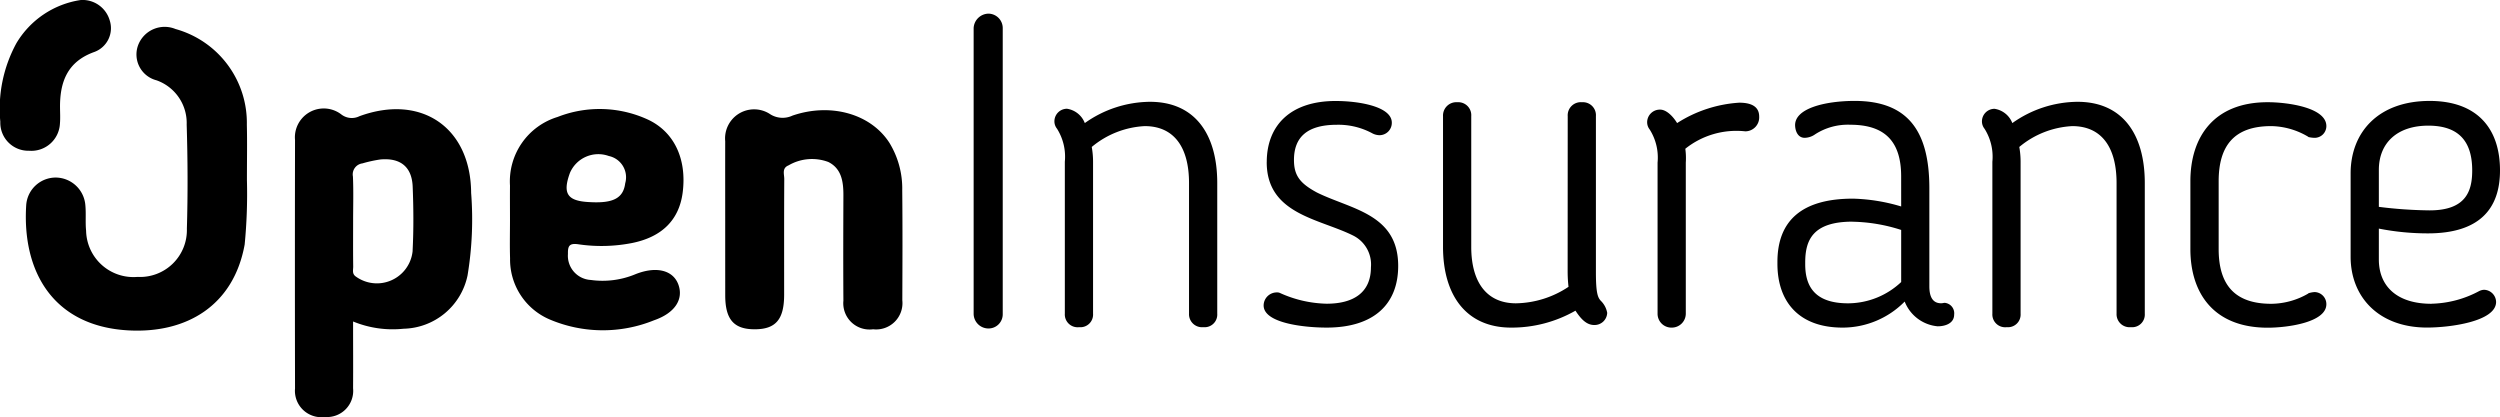
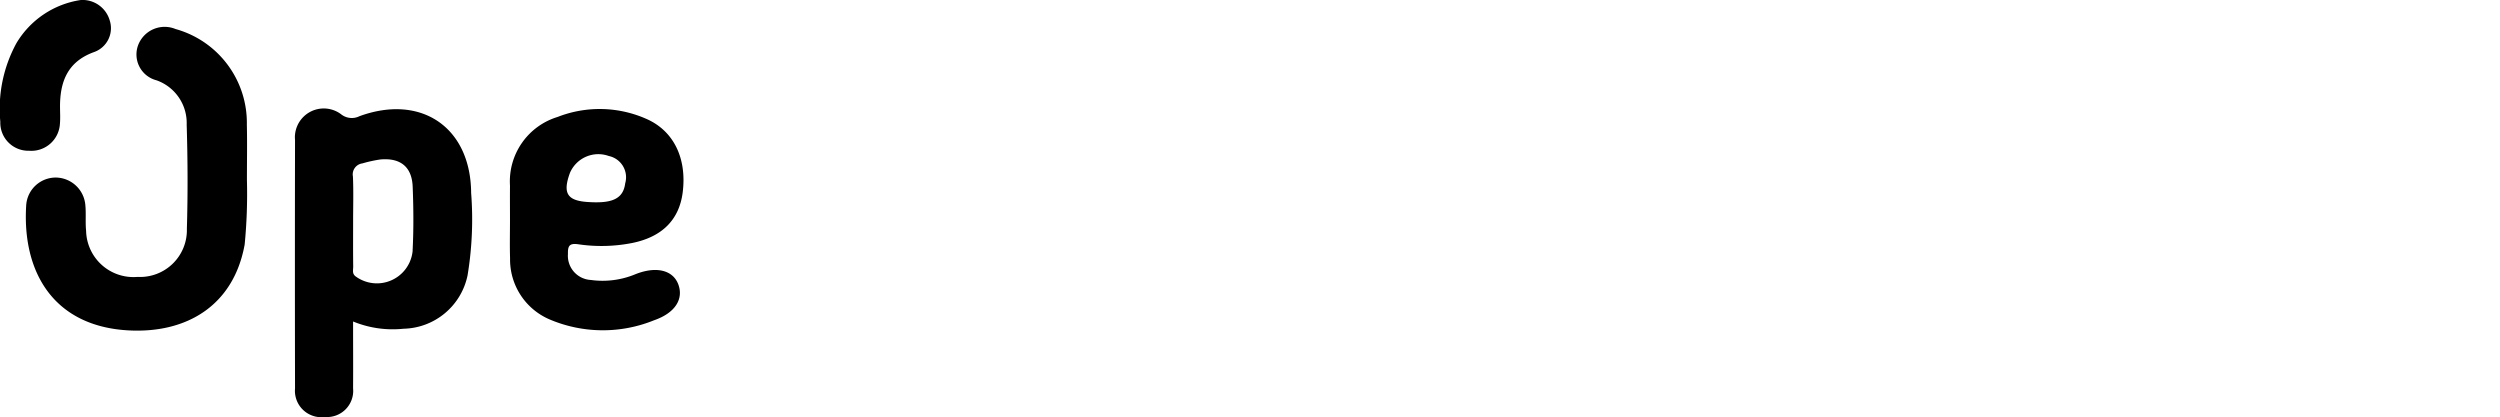
<svg xmlns="http://www.w3.org/2000/svg" width="213.015" height="35.53" viewBox="0 0 213.015 35.53">
  <g id="Grupo_51" data-name="Grupo 51" transform="translate(-109 -77.345)">
    <g id="Grupo_1" data-name="Grupo 1" transform="translate(109 77.345)">
      <path id="Caminho_1" data-name="Caminho 1" d="M2266.607-639.489a44.48,44.48,0,0,1-.193,5.492c-.944,5.216-4.956,7.58-9.883,7.317-6.442-.343-9.1-5.023-8.729-10.7a2.524,2.524,0,0,1,2.521-2.324,2.555,2.555,0,0,1,2.516,2.346c.071.723-.01,1.461.064,2.184a4.035,4.035,0,0,0,4.379,3.936,3.993,3.993,0,0,0,4.208-4.109c.088-2.957.073-5.92-.017-8.876a3.856,3.856,0,0,0-2.568-3.766,2.273,2.273,0,0,1-1.579-2.965,2.415,2.415,0,0,1,3.191-1.407,8.3,8.3,0,0,1,6.083,8.16C2266.637-642.74,2266.607-641.28,2266.607-639.489Z" transform="translate(-2245.567 654.832)" fill="#000" />
-       <path id="Caminho_2" data-name="Caminho 2" d="M2369.72-628.8c0-2.23-.006-4.459,0-6.688a2.475,2.475,0,0,1,3.861-2.281,1.978,1.978,0,0,0,1.874.1c3.265-1.116,6.673-.147,8.259,2.324a7.47,7.47,0,0,1,1.09,4.05c.033,3.121.02,6.242.007,9.363a2.244,2.244,0,0,1-2.491,2.47,2.236,2.236,0,0,1-2.529-2.435c-.021-3-.011-6,0-9,0-1.142-.156-2.252-1.279-2.817a3.964,3.964,0,0,0-3.394.286c-.586.238-.364.757-.366,1.161-.018,3.283-.01,6.566-.01,9.849,0,2.108-.707,2.948-2.482,2.957-1.8.01-2.538-.829-2.538-2.9Q2369.719-625.581,2369.72-628.8Z" transform="translate(-2307.928 647.518)" fill="#000" />
      <path id="Caminho_6" data-name="Caminho 6" d="M2250.147-657.277a2.41,2.41,0,0,1,2.463,1.73,2.155,2.155,0,0,1-1.295,2.692c-2.317.822-2.962,2.568-2.936,4.774.005.446.03.895-.008,1.337a2.441,2.441,0,0,1-2.632,2.311,2.388,2.388,0,0,1-2.448-2.47,11.682,11.682,0,0,1,1.366-6.685A7.7,7.7,0,0,1,2250.147-657.277Z" transform="translate(-2243.264 657.278)" fill="#000" />
      <path id="Caminho_9" data-name="Caminho 9" d="M2309.7-631.148c-.033-5.583-4.253-8.462-9.514-6.539a1.462,1.462,0,0,1-1.523-.131,2.459,2.459,0,0,0-3.969,2.162q-.021,10.585,0,21.17a2.249,2.249,0,0,0,2.541,2.428,2.232,2.232,0,0,0,2.406-2.437c.013-1.823,0-3.646,0-5.7a8.852,8.852,0,0,0,4.3.618,5.7,5.7,0,0,0,5.453-4.542A29.175,29.175,0,0,0,2309.7-631.148Zm-4.983,4.922a3.06,3.06,0,0,1-4.823,2.215c-.364-.238-.239-.571-.243-.869-.017-1.3-.007-2.595-.007-3.892,0-1.257.039-2.515-.016-3.77a.947.947,0,0,1,.808-1.123,11.053,11.053,0,0,1,1.535-.335c1.7-.151,2.675.625,2.747,2.3C2304.791-629.876,2304.806-628.045,2304.712-626.226Z" transform="translate(-2269.556 647.587)" fill="#000" />
      <path id="Caminho_10" data-name="Caminho 10" d="M2338-626.742a13.5,13.5,0,0,0,4.6-.109c2.527-.514,3.994-1.953,4.3-4.29.368-2.843-.707-5.174-2.966-6.227a9.83,9.83,0,0,0-7.693-.221,5.74,5.74,0,0,0-4.054,5.852c-.009.973,0,1.946,0,2.919,0,1.095-.027,2.19.007,3.283a5.548,5.548,0,0,0,3.377,5.2,11.581,11.581,0,0,0,8.886.071c1.8-.62,2.526-1.8,2.08-3.036s-1.879-1.6-3.661-.891a7.277,7.277,0,0,1-3.81.49,2.065,2.065,0,0,1-1.941-2.218C2337.114-626.574,2337.219-626.852,2338-626.742Zm-.718-6.049a2.629,2.629,0,0,1,3.323-1.472,1.852,1.852,0,0,1,1.4,2.323c-.159,1.247-.989,1.705-2.92,1.612l-.243-.013C2337.069-630.45,2336.667-631.083,2337.283-632.791Z" transform="translate(-2288.733 647.555)" fill="#000" />
    </g>
-     <path id="Caminho_53" data-name="Caminho 53" d="M2.96-.888A1.264,1.264,0,0,0,4.218.333,1.208,1.208,0,0,0,5.439-.888V-25.271a1.231,1.231,0,0,0-1.221-1.221A1.291,1.291,0,0,0,2.96-25.271Zm9.472-16.28a1.936,1.936,0,0,0-1.517-1.221,1.073,1.073,0,0,0-1.073,1.073,1,1,0,0,0,.222.629,4.474,4.474,0,0,1,.666,2.812V-.925A1.09,1.09,0,0,0,11.951.222,1.079,1.079,0,0,0,13.135-.925v-12.95a7.226,7.226,0,0,0-.111-1.258,7.637,7.637,0,0,1,4.514-1.776c2.479,0,3.774,1.776,3.774,4.847V-.925A1.109,1.109,0,0,0,22.533.222,1.079,1.079,0,0,0,23.717-.925V-12.062c0-4.144-1.887-6.919-5.735-6.919A9.7,9.7,0,0,0,12.432-17.168Zm15.5,3.33c0,4.44,4.477,4.81,7.363,6.253a2.747,2.747,0,0,1,1.517,2.7c0,2.183-1.517,3.108-3.774,3.108a10.1,10.1,0,0,1-4-.925.55.55,0,0,0-.222-.037,1.121,1.121,0,0,0-1.147,1.11c0,1.517,3.478,1.887,5.365,1.887,4.033,0,6.1-2,6.1-5.254,0-4.44-4-4.81-6.919-6.253-1.443-.777-1.961-1.443-1.961-2.775,0-1.961,1.147-3,3.663-3a6.092,6.092,0,0,1,3.034.74,1.372,1.372,0,0,0,.555.148A1.051,1.051,0,0,0,38.591-17.2c0-1.406-2.886-1.85-4.773-1.85C29.97-19.055,27.935-16.983,27.935-13.838Zm25.641,9.4a11.384,11.384,0,0,0,.074,1.221,8.3,8.3,0,0,1-4.477,1.406c-2.479,0-3.811-1.776-3.811-4.81V-17.76a1.107,1.107,0,0,0-1.184-1.184,1.136,1.136,0,0,0-1.221,1.184V-6.623c0,4.107,1.961,6.882,5.809,6.882a10.941,10.941,0,0,0,5.476-1.443c.481.74.962,1.221,1.591,1.221A1.075,1.075,0,0,0,56.943-1a1.9,1.9,0,0,0-.555-1.036c-.222-.259-.407-.555-.407-2.4V-17.76A1.107,1.107,0,0,0,54.8-18.944a1.117,1.117,0,0,0-1.221,1.184ZM63.64-13.8a5.839,5.839,0,0,0-.037-1.147v-.037a6.963,6.963,0,0,1,5.106-1.48,1.188,1.188,0,0,0,1.184-1.258c0-.666-.407-1.184-1.7-1.184A11.093,11.093,0,0,0,62.9-17.168c-.407-.666-.962-1.147-1.443-1.147a1.082,1.082,0,0,0-1.11,1.073,1,1,0,0,0,.222.629,4.474,4.474,0,0,1,.666,2.812V-.925A1.178,1.178,0,0,0,62.456.259,1.192,1.192,0,0,0,63.64-.925Zm18.352,3.737a15.545,15.545,0,0,0-4.107-.666c-4.329,0-6.438,1.85-6.438,5.4v.148C71.447-1.961,73.26.259,77,.259a7.427,7.427,0,0,0,5.291-2.22A3.339,3.339,0,0,0,85.1.148c.666,0,1.406-.259,1.406-1a.892.892,0,0,0-.814-1c-.074,0-.148.037-.3.037q-1,0-1-1.443v-8.362c0-4.847-1.813-7.437-6.364-7.437-2.479,0-5.217.629-5.069,2.183.037.444.259.962.814.962a1.587,1.587,0,0,0,.888-.3,5.139,5.139,0,0,1,3-.814c2.923,0,4.329,1.406,4.329,4.4Zm-4.144,1.3a14.27,14.27,0,0,1,4.144.7v4.44a6.639,6.639,0,0,1-4.514,1.813c-2.812,0-3.663-1.406-3.663-3.33v-.148C73.815-7.178,74.444-8.769,77.848-8.769Zm13.616-8.4a1.936,1.936,0,0,0-1.517-1.221,1.073,1.073,0,0,0-1.073,1.073,1,1,0,0,0,.222.629,4.474,4.474,0,0,1,.666,2.812V-.925A1.09,1.09,0,0,0,90.983.222,1.079,1.079,0,0,0,92.167-.925v-12.95a7.225,7.225,0,0,0-.111-1.258,7.637,7.637,0,0,1,4.514-1.776c2.479,0,3.774,1.776,3.774,4.847V-.925A1.109,1.109,0,0,0,101.565.222a1.079,1.079,0,0,0,1.184-1.147V-12.062c0-4.144-1.887-6.919-5.735-6.919A9.7,9.7,0,0,0,91.464-17.168Zm15.17,10.73c0,3.774,2,6.7,6.586,6.7,1.665,0,5-.444,5-2a1.027,1.027,0,0,0-1-1.036,2.056,2.056,0,0,0-.555.111h.037a6.361,6.361,0,0,1-3.182.888c-3.219,0-4.477-1.739-4.477-4.662V-12.21c0-2.96,1.258-4.7,4.477-4.7a6.332,6.332,0,0,1,3.182.925h-.037a2.517,2.517,0,0,0,.555.074,1,1,0,0,0,1-1c0-1.591-3.33-2.035-5-2.035-4.588,0-6.586,2.96-6.586,6.734Zm20.535,4.662c-2.96,0-4.477-1.517-4.477-3.774V-8.177a21.547,21.547,0,0,0,4.181.407c4.329,0,6.142-2.035,6.142-5.365,0-3.589-1.961-5.92-5.994-5.92-4.366,0-6.734,2.664-6.734,6.179v7.1c0,3.4,2.368,6.031,6.512,6.031,1.961,0,5.883-.518,5.883-2.183a1.058,1.058,0,0,0-1.036-1.036,1.073,1.073,0,0,0-.407.111A8.97,8.97,0,0,1,127.169-1.776Zm3.478-11.359c0,1.739-.518,3.4-3.626,3.4a37.077,37.077,0,0,1-4.329-.3v-3.145c0-2.294,1.554-3.774,4.218-3.774C129.278-16.946,130.647-15.836,130.647-13.135Z" transform="translate(189 105)" fill="#000" />
  </g>
</svg>